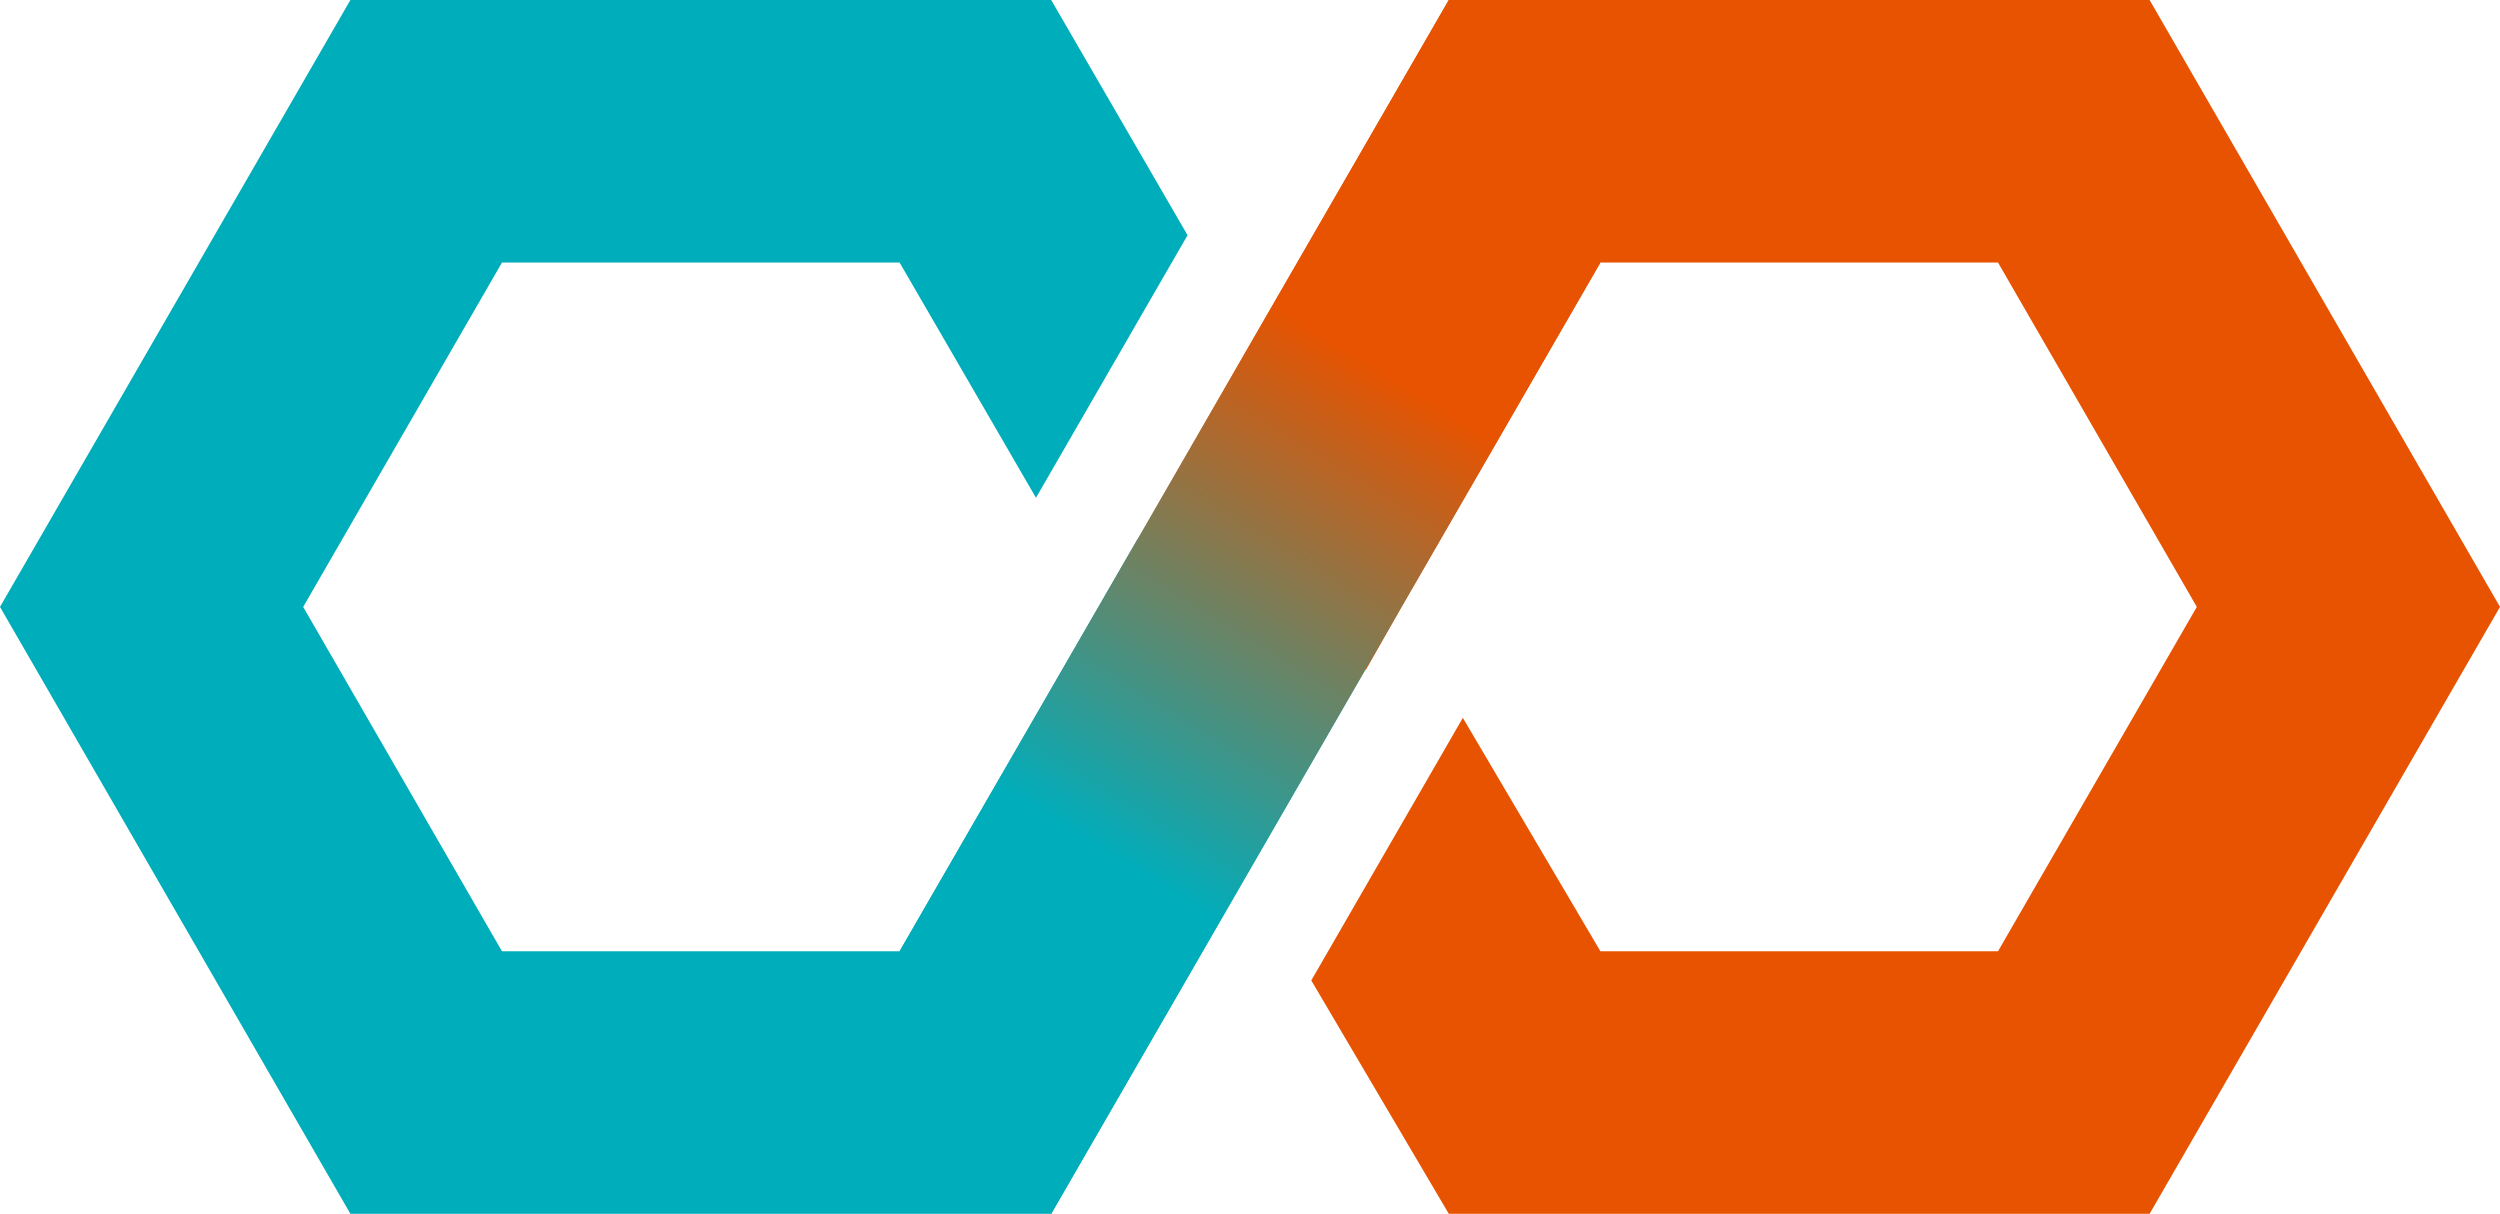
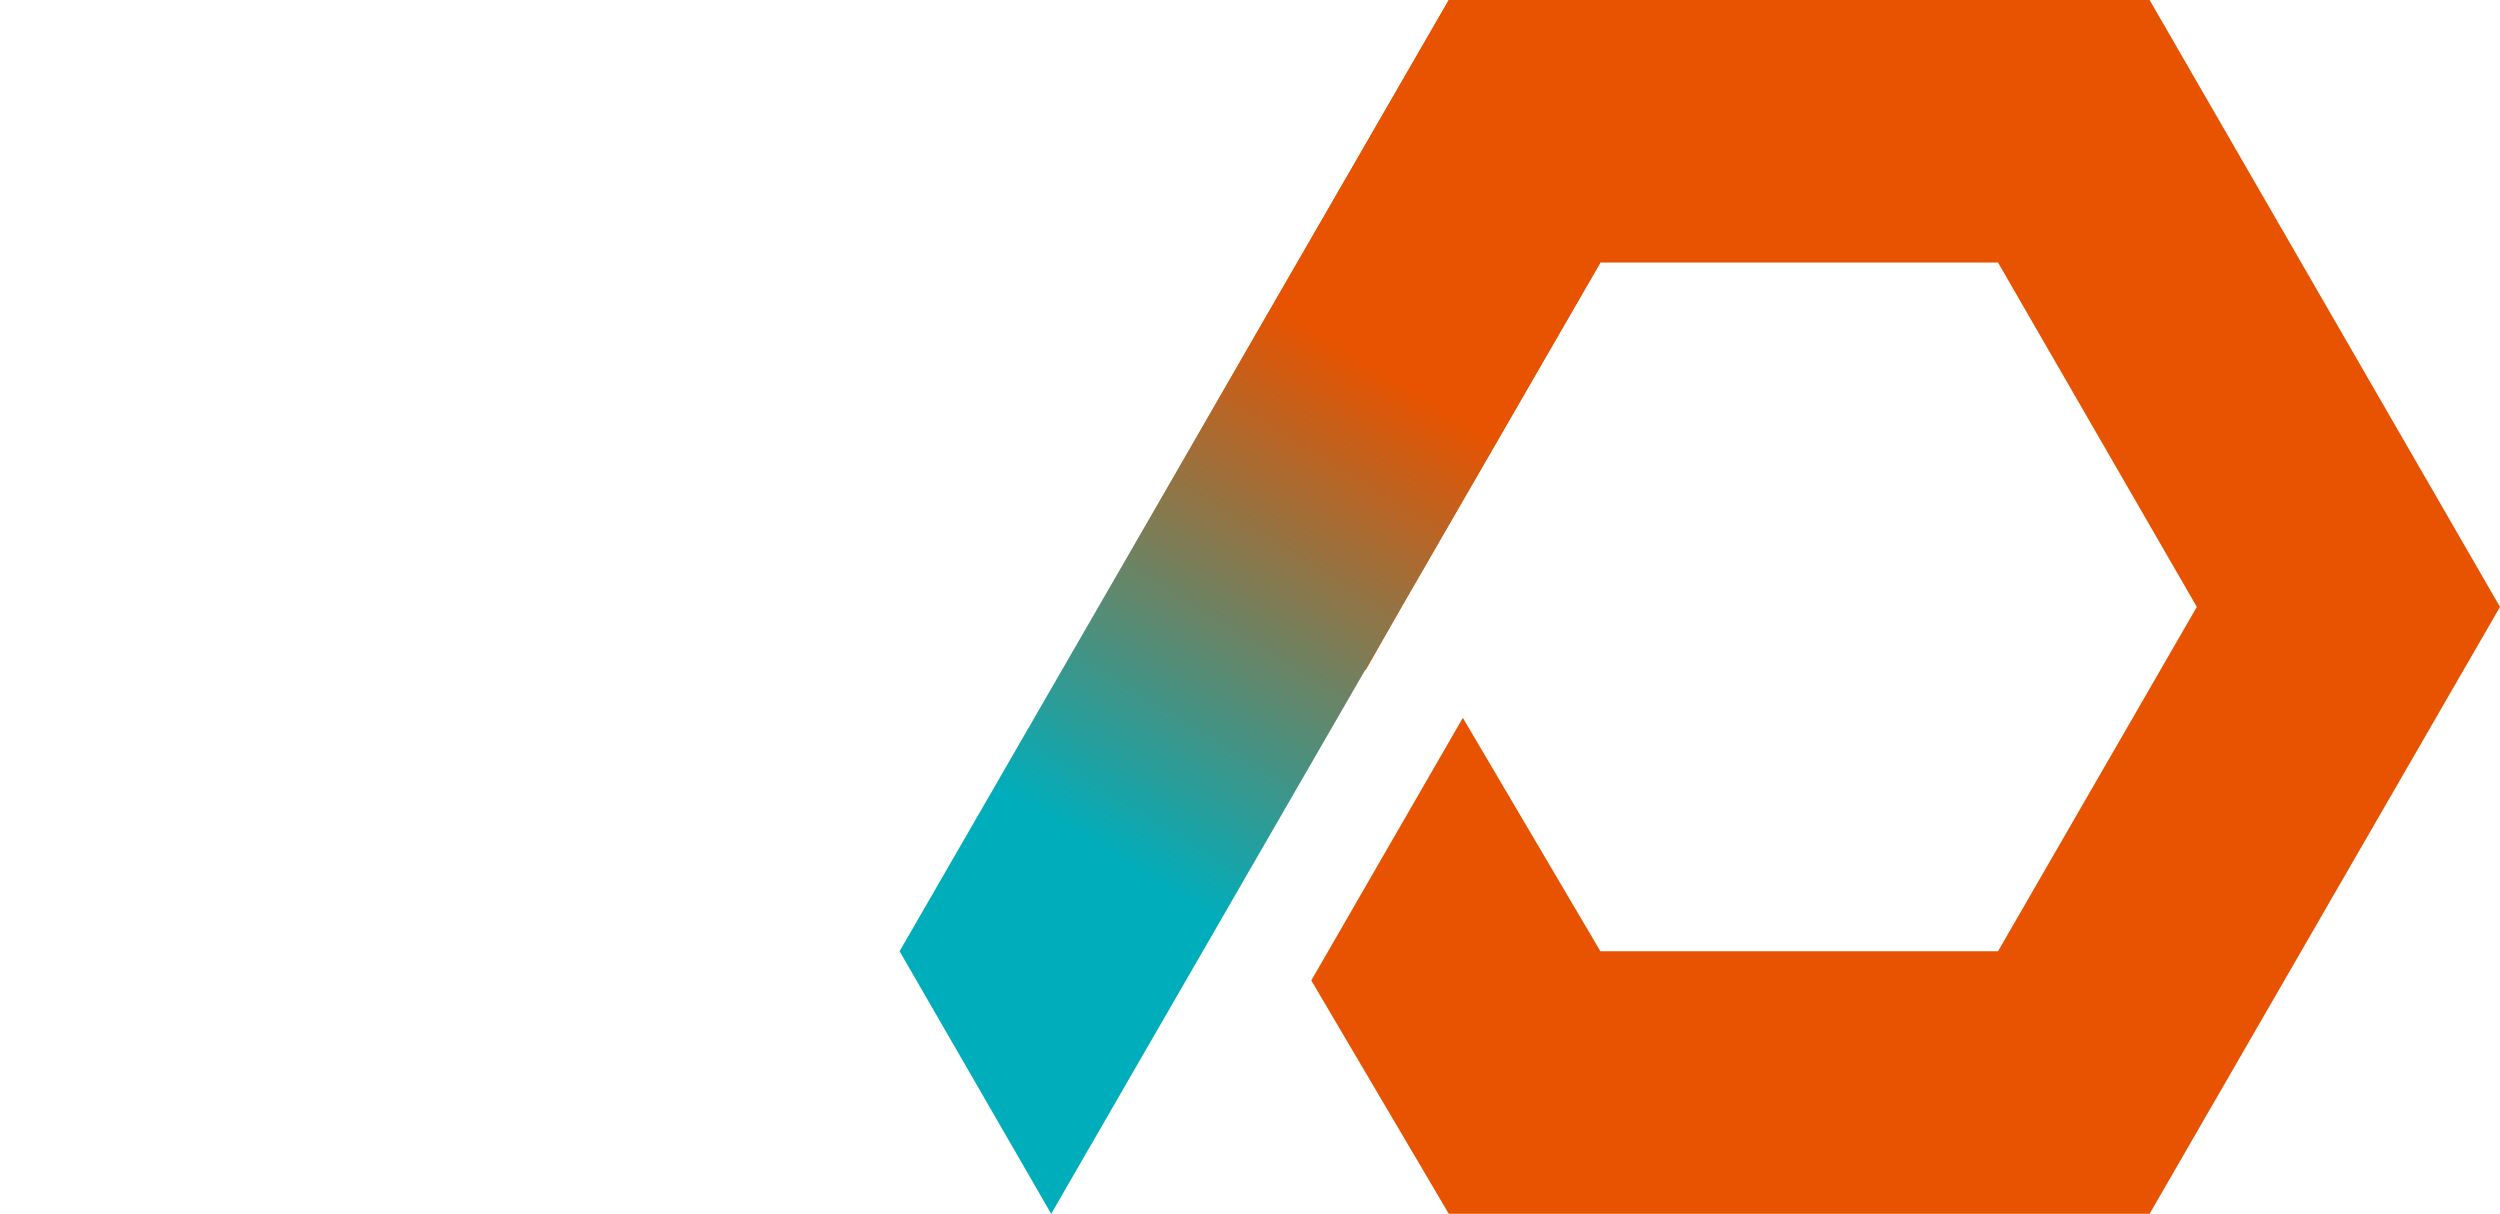
<svg xmlns="http://www.w3.org/2000/svg" version="1.1" x="0px" y="0px" width="103.504px" height="50.254px" viewBox="0 0 103.504 50.254" style="enable-background:new 0 0 103.504 50.254;" xml:space="preserve">
  <style type="text/css">
	.st0{fill:#E75300;}
	.st1{fill:#00ADBB;}
	.st2{fill:url(#SVGID_1_);}
	.st3{fill:url(#SVGID_2_);}
</style>
  <defs>
</defs>
  <g>
    <g>
      <polygon class="st0" points="88.997,0 59.983,0 51.752,14.256 47.118,22.329 56.546,27.739 58.028,25.127 66.259,10.87     82.721,10.87 90.952,25.127 82.721,39.383 66.259,39.383 60.564,29.72 54.289,40.592 59.983,50.254 88.997,50.254 103.504,25.127       " />
-       <polygon class="st1" points="14.507,50.254 43.521,50.254 51.752,35.997 56.526,27.728 47.098,22.318 45.476,25.127     45.476,25.127 45.476,25.127 37.245,39.383 20.783,39.383 12.552,25.127 20.783,10.87 37.245,10.87 42.891,20.609 49.167,9.738     43.521,0 14.507,0 0,25.127   " />
      <linearGradient id="SVGID_1_" gradientUnits="userSpaceOnUse" x1="2588.891" y1="-487.272" x2="2576.797" y2="-467.619" gradientTransform="matrix(-1 0 0 -1 2634.422 -452.036)">
        <stop offset="4.810653e-04" style="stop-color:#00ADBB" />
        <stop offset="1" style="stop-color:#E75300" />
      </linearGradient>
      <polygon class="st2" points="66.259,10.87 59.983,0 37.245,39.383 43.521,50.254   " />
    </g>
  </g>
</svg>